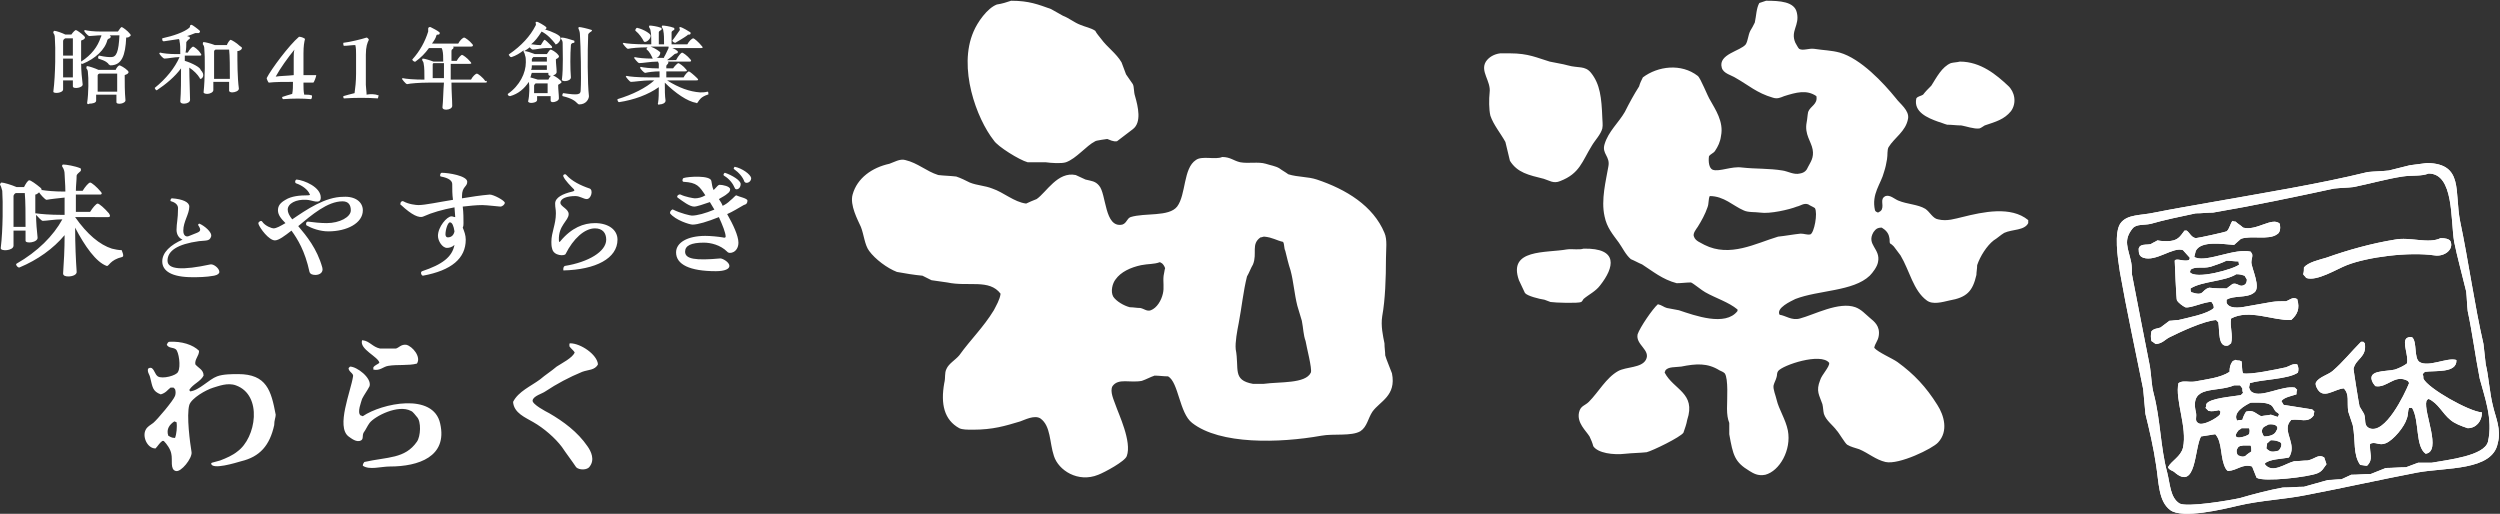
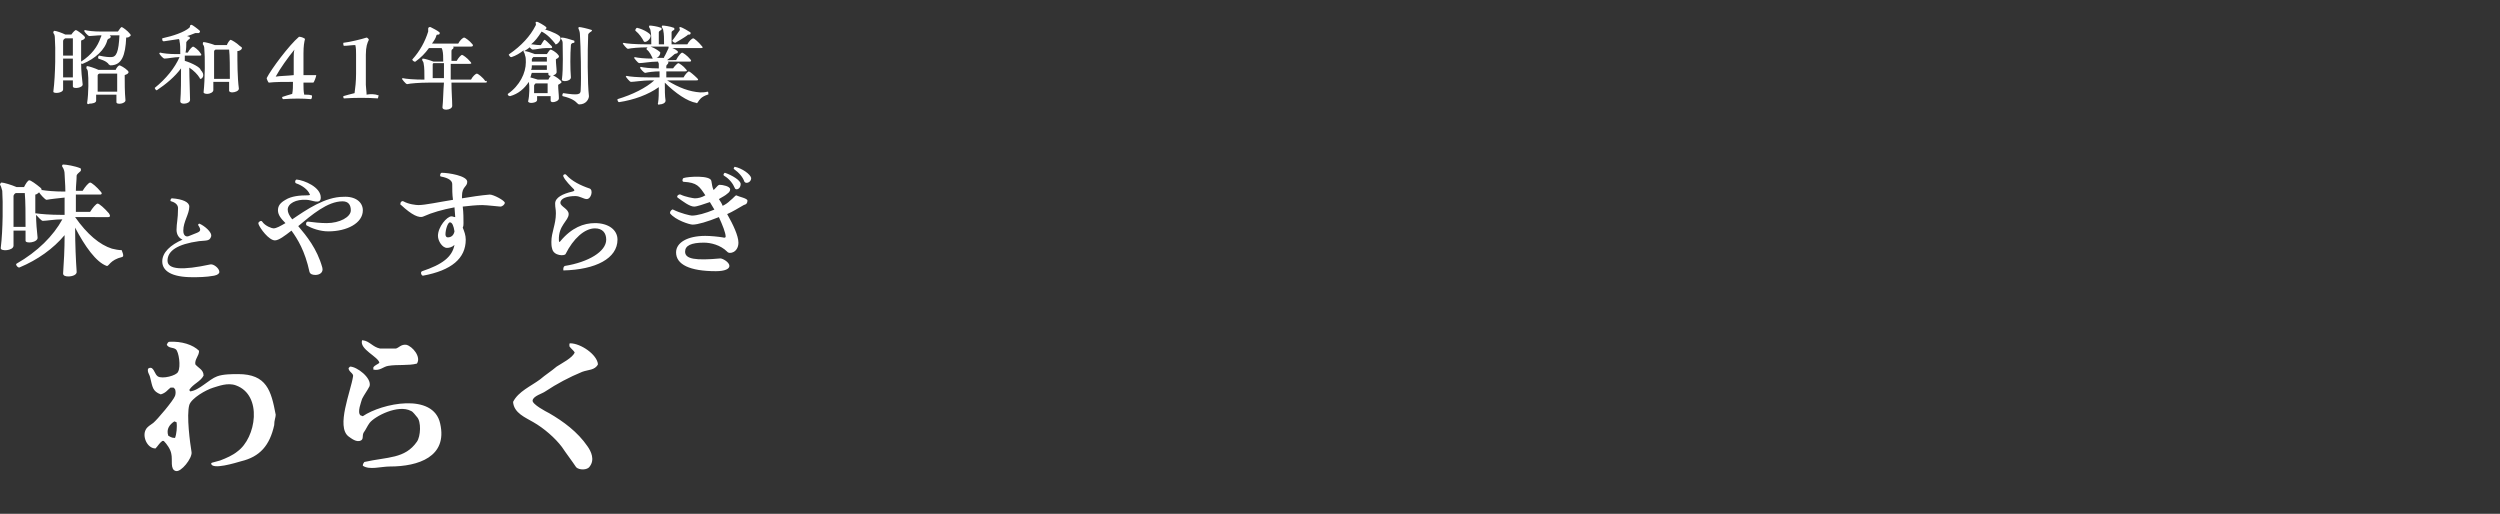
<svg xmlns="http://www.w3.org/2000/svg" version="1.1" id="レイヤー_2" x="0" y="0" viewBox="0 0 332.8 68.4" xml:space="preserve">
  <rect x="0" y="0" width="332.8" height="68.4" fill="#333333" stroke="none" />
  <style>.st0{fill-rule:evenodd;clip-rule:evenodd;fill:#fff}</style>
-   <path class="st0" d="M136.8 21.6h2.4c.7.1 2.1.2 2.7 0 1.4-.5 2.7-2.2 3.9-2.8.1-.1 1.6-.3 1.6-.3.3.1.8.4 1.3.3.7-.5 1.4-1.1 2.1-1.6 1.2-.9.7-3 .3-4.4-.2-.6-.1-1.2-.3-1.6-.3-.4-.6-.9-.9-1.3-.2-.5-.4-1.1-.6-1.6-.7-1.2-1.9-2-2.7-3.1-.3-.4-.6-.7-.8-1.1-.6-.4-1.3-.5-2-.8-.8-.3-1.5-.9-2.3-1.2-.5-.3-1.1-.6-1.6-.9-1.7-.6-2.9-1.1-5.3-1.1-.6.2-1.2.4-1.9.5-1.3.5-2.6 2.4-3.1 3.6-2.1 4.8.4 11.6 2.7 14.5.5.8 3.4 2.6 4.5 2.9zm47.6 25.7c0-.5-.1-1-.1-1.6-.2-1-.5-2.3-.3-3.6.4-2.2.5-5.1.5-7.7 0-1.2.2-2.5-.2-3.4-1.5-3.6-5.1-5.8-9-7.1-1.2-.4-2.5-.3-3.8-.7-.4-.3-.8-.5-1.2-.8-.5-.3-1.2-.4-1.8-.6-1-.3-2.3 0-3.4-.2-.9-.2-1.3-.7-2.4-.7-.9.4-2.7-.2-3.5.4-1.7 1.1-1.3 4.6-2.5 6.2-1.1 1.4-4.3.8-6.2 1.4-.5.2-.5.8-1.1 1-2.4.5-2.1-4.1-3.1-5.2-.5-.6-1-.6-1.8-.8-.4-.2-.9-.4-1.3-.6-2.4-.5-3.9 2.3-5.2 3.2-.5.2-1 .4-1.4.6-1.6-.2-3-1.5-4.5-2-1-.4-2-.4-3-.8-.6-.3-1.2-.6-1.8-.8-.8-.1-1.6-.1-2.4-.2-1.6-.5-2.7-1.6-4.4-2-.7-.2-1.5.3-2.1.5-2.3.5-4.3 1.9-4.9 4.1-.4 1.4.7 3.4 1.1 4.3.4 1 .5 2.4 1.1 3.2.8 1.1 2.4 2.3 3.7 2.8 1.1.2 2.3.4 3.4.5l1.2.6 2.1.3c2.8.6 5.6-.5 7.1 1.5-.1.8-.6 1.6-.9 2.2-1.4 2.3-3.1 3.9-4.6 6-.5.6-1.4 1.1-1.7 1.8-.3.6-.1 1.1-.3 1.9-.5 2.8 0 4.9 2 6 .4.2 1.1.2 1.8.2 2.7 0 4.3-.5 6.3-1.1.6-.2 1.9-.9 2.7-.4 1.4 1 1.2 3.2 1.8 5 .6 1.9 3.2 3.6 5.9 2.5.8-.3 3.6-1.8 3.8-2.5.7-1.9-1.1-5.6-1.5-6.8-.2-.6-.8-1.8-.4-2.5.8-1.1 2.3-.4 3.9-.7.6-.2 1.1-.5 1.7-.7.6 0 1.2.1 1.8.1 1.4.8 1.5 4.9 3.2 6.2 3.7 2.9 11.6 2.7 17.2 1.7 1.6-.3 4 .1 5.2-.6.9-.6 1-1.7 1.6-2.6 1-1.4 3.2-2.1 2.6-5.1-.4-1.1-.7-1.7-.9-2.4zm-29.5-10.6c-.1.8.1 1.6-.1 2.4-.2.9-.8 1.9-1.6 2.2-.5.2-.9-.2-1.4-.3-.5 0-.9-.1-1.4-.1-.8-.2-1.8-.8-2.2-1.4-.4-.7-.1-1.8.3-2.3.7-1 2-1.6 3.4-1.9 1-.2 1.7-.1 2.5-.4.1 0 .1.1.2.1.2.1.4.4.5.7-.1.3-.1.6-.2 1zm19.6 12.9c-.7 1.5-4.1 1.2-6.3 1.5h-1.4c-2.8-.5-1.8-2-2.3-4.6-.1-.9.2-2.5.4-3.5.4-2.1.6-4.2 1.1-6.2.3-.5.5-1.1.8-1.6.6-1.5-.3-2.7 1-3.6.2 0 .3-.1.5-.1 1.1.1 1.6.5 2.5.7.2.3.1.8.3 1.2.2.8.4 1.7.7 2.6.4 1.5.5 3.1.9 4.7.2.7.4 1.3.6 2 .2 1 .2 1.9.5 2.7.1.7.9 3.7.7 4.2zm86.7-20.7c-.9.2-2 .6-3.2.3-.7-.1-1.1-1-1.7-1.4-1-.6-2.4-.6-3.6-1.1-.5-.2-1.1-.8-1.7-.6-.8.4-.2 1.1-.5 1.8-.1.2-.3.3-.5.4-.2-.1-.3-.1-.4-.3-.5-2.2.8-3.5 1.2-5.1.2-.6.3-1.1.4-1.7.1-.6 0-1.2.2-1.6.8-1.3 2.3-2.1 2.6-3.8.2-1.1-1.1-2-1.6-2.7-1.7-2.1-4.7-5.3-7.5-6.1-1.1-.3-2.1-.3-3.4-.5-.7-.1-1.5.3-2 0-.2-.2-.3-.5-.5-.8-.7-1.6.6-2.3.2-4-.3-1.5-2.3-1.6-4.1-1.6l-.9.3c-.4.7-.4 1.7-.6 2.6-.2.4-.4.8-.6 1.1-.3.6-.3 1.3-.6 1.8-.7.9-3.7 1.3-3.2 3.1.2.8 1.3 1 1.9 1.4 1.6.9 2.8 2 4.9 2.6.6.2 1 0 1.5-.2 1.6-.5 3-.9 4.3 0 .2 1.1-.8 1.3-1.1 2.1-.1.5-.1.9-.2 1.4-.3 1.6.6 2.5.8 3.6.2 1.1-.3 1.7-.6 2.3-.2.5-.5.8-1.1.9-.8.2-1.6-.3-2.3-.4-1.8-.3-3.6-.2-5.4-.4-1.4-.2-3 .6-3.9.3-.5-.2-.6-1.1-.5-1.8.2-.3.6-.4.8-.7.4-.6.7-1.2.8-2 .4-1.9-.8-3.6-1.4-4.7-.4-.6-1.3-3-1.7-3.3-2.2-1.7-5.3-1.3-7.3.2-.2.4-.4.8-.5 1.2-.7 1.1-1.3 2.2-1.9 3.4-.8 1.4-2.2 2.6-2.7 4.3-.4 1.3.8 1.6.5 3-.3 1.8-1 4.4-.5 6.6.3 1.5 1.1 2.4 1.9 3.5.5.7.9 1.6 1.6 2.2.5.2 1 .5 1.5.7 1.4.9 2.7 2 4.6 2.5.6 0 1.3-.1 1.9-.1.3.1 1.5 1.1 1.9 1.3 1.4.8 3.1 1.3 4.3 2.3v.2c-1.6 2.1-5.7.6-7.8-.1-.5-.1-1.1-.2-1.6-.3-.4-.1-.7-.4-1.2-.5-.7.6-2.4 3.1-2.7 4-.3 1.4 1.8 2.1 1.1 3.4-.6 1.1-2.6.9-3.7 1.5-1.6.9-2.6 2.8-3.9 4.1-.5.5-1.1.5-1.3 1.4-.3 1.4.9 2.4 1.4 3.2.2.4.4.9.5 1.3.6.9 2.6 1.2 4.3 1 .9-.1 1.9-.1 2.8-.2.8-.2 4.5-2 4.9-2.6.2-.6.4-1.1.5-1.7 1.2-3.6-1.8-4-3-6.3 0-.1.1-.2.1-.3.4-.5 1.3-.4 2.1-.5 2-.4 3.5-.5 5.1.5.2.1.5.2.7.4.5.7.3 3.5.3 4.7 0 .8.1 1.4.3 1.9v1.5c.5 2.8.7 3.7 2.7 4.9.5.3 1.1.7 2.1.5 1.9-.5 3.5-3.3 3-5.9-.3-1.5-1.2-2.8-1.5-4.1-.1-.5-.5-1.4-.4-1.9.1-.4.3-.7.4-1.1.1-.3 0-.5.2-.8.6-.8 5.7-2.5 6.8-1.1.1.5-1 1.6-1.2 2.3-.6 1.5-.1 2 .3 3.2.1.4.1.9.2 1.3.3.9 1.2 1.5 1.7 2.2.3.3 1.1 1.7 1.4 1.9.5.3 1 .4 1.6.6 1.2.5 2.2 1.4 3.5 1.7 1.8.4 6.3-1.8 7-2.6 1.4-1.5.8-3.6-.1-5-1.5-2.4-3.1-4.1-5.3-5.7-.7-.5-2.6-1.3-3.1-1.9.1-.6.5-.9.6-1.6.2-1.3-.6-1.9-1.2-2.4s-1.1-1.1-1.9-1.4c-2.2-.8-5.5 1-7.4 1.5-1.1.3-1.9-.4-2.7-.5-.5-.9 1.5-1.8 2.1-2.1 3.1-1.2 7.7-1 9.9-3.1.4-.4 1-1.2 1.1-1.8.4-1.8-1.6-2.3-.6-4 .3-.4.5-.6 1.1-.6.5.3.9.7 1 1.3.1.3 0 .6.1.8.2.1.4.3.5.4l.9 1.2c1.2 2 1.7 4.7 3.5 6 .8.6 2.1.2 3 0 2.3-.4 3.1-1.2 3.6-3.4 0-.4.1-.8.1-1.3.4-1.2 1.3-2.6 2.2-3.3.5-.3.9-.7 1.4-1 1.1-.5 2.7-.3 3.2-1.3v-.4c-2.3-1.9-6-1.1-8.8-.4zM241 31.2c-.4.1-.8-.1-1.3-.1-1 .1-2 .3-3 .4-3 .9-6.4 2.8-9.8 1.1-.5-.3-1.2-.5-1.4-1.1-.2-.4.3-1 .5-1.3.5-.8 1-1.7 1.3-2.6.2-.5.1-1.1.3-1.5 1.9 0 3.1 1.3 4.5 1.9.6.3 1.5.2 2.2.3 1.3.2 3.9-.4 4.9-.8.5-.1.9-.5 1.5-.3.3.2.6.3.9.5.4.7-.1 3.3-.6 3.5zm-35.5-7.4c.7.2 1.3.7 2.2.3 2.6-1 2.9-2.6 4.2-4.7.4-.7 1.2-1.5 1.4-2.3.1-.5 0-1 0-1.4-.1-2.7-.3-4.5-1.5-6-.8-1-1.7-.6-3.1-1-.7-.2-1.5-.3-2.4-.5-1.7-.5-2.8-1.1-5.3-1.1h-1.3c-.8.1-1.5.5-1.9 1.1-.8 1.3.7 2.6.5 4.1-.1.9-.1 2.3.1 3.1.4 1.2 1.4 2.4 2 3.5.2.8.4 1.7.6 2.5 1 1.6 2.5 1.9 4.5 2.4zm52.5-7.6c.4.1.8.3 1.2.4.6 0 1.3.1 1.9.1.6.1 1.7.5 2.4.4.3-.1.5-.3.7-.4 1.5-.5 2.6-.8 3.5-1.9.8-1.1.5-2.6-.4-3.4-1.5-1.4-3.6-3.2-6.4-3.2-.4.1-.8.1-1.2.2-1.2.5-1.9 1.9-2.6 3-.4.4-.8.8-1.1 1.2-.3.2-.7.2-.9.5-.4 1.8 1.5 2.6 2.9 3.1zm-47.2 23.6c.7-.6 1.6-1 2.2-1.8 1.9-2.4 2.5-5-2.2-4.9-.6.2-1.5 0-2.2.1-2.8.5-7.9-.1-6.4 4.1.3.6.5 1.1.8 1.7.3.4 1.9.8 2.6.9.3.1.5.2.8.3.6.1 3.7.2 4.1 0 .1-.1.2-.2.3-.4zm121.1 14.4c-.5-1.9-.6-4.1-1-5.7l-.3-2.7c-1.2-5.2-2-11.1-3.1-16.3-.8-4 .5-7.7-4.4-7.8-.8.1-1.5.2-2.3.3-.9.2-1.9.5-2.8.7-.9.1-1.8.1-2.8.2-6.5 1.6-14 2.8-20.7 4-2.8.5-5.2.9-7.7 1.4-1.8.4-3.6.2-4.5 1.4-.9 1.2-.4 4.6-.1 6.5.9 5.1 2.1 10.6 3.1 15.6l.3 3.3c.5 2 1.1 4.6 1.4 6.7.4 2.4.3 4.9 1.9 6.1 1.6 1.2 7-.1 9.1-.6 3-.7 6-.8 9-1.4 4.7-.9 10.1-2.1 14.8-3 3.8-.7 10-.2 10.7-3.9.5-1.8-.3-3.5-.6-4.8zm-.7 4.6c-.5 1.9-5.3 2.4-7.5 2.8h-1.8c-.5.2-1.1.4-1.6.6-.9 0-1.8.1-2.7.1-.7.3-1.3.5-2 .8-.9 0-1.7.1-2.6.1-.4.2-.9.4-1.3.6-.6 0-1.2.1-1.8.1-1.1.3-2.1.6-3.2.9-.9 0-1.8.1-2.8.1-1.7.3-4 .9-5.7 1.4-1.3.3-7.2 1.3-8.1.7-1.2-.8-1.2-2.5-1.6-4.1-.9-3.3-.9-7.1-1.8-10.5-.3-1.1-.3-2.3-.5-3.6-.8-4-1.6-8.2-2.4-12.3 0-.5 0-1.1-.1-1.6-.4-1.9-1.1-2.9.2-4.5.5-.6 1.5-.4 2.4-.6 1.7-.5 4.1-1 6-1.4.8 0 1.5-.1 2.3-.1 5.3-.9 11-2.1 16.1-3.2.9-.1 1.8-.1 2.6-.2 2-.4 4.5-1.1 6.5-1.4 1.3-.2 2.5 0 3.5-.4 3.4 0 2.9 6.2 3.4 9.1.4 2 1.1 4.5 1.6 6.6.1.9.1 1.7.2 2.6.6 2.8 1 5.9 1.6 9 .6 2.3 1.8 5.4 1.1 8.4zM295 42.6l.3.3c.2 1.1-.1 3.4 1.3 3.1.1-.1.3-.2.4-.3.3-1.1-.2-2.2 0-3.3 2.4-1.3 5.6.3 8 .2.8-.7 1.2-1.5.8-2.8-.1 0-.2-.1-.3-.1-.4-.1-.8.3-1.2.4-.6 0-1.3 0-1.9.1-1.1.2-2.3.4-3.4.6-1 .2-2.3.3-2.6-.5v-.4c.9-.6 2.7-.2 3.6-.9 1.1-.6-.3-3.3-.3-4.1 0-.4.2-.7.1-1.1-.1-.1-.1-.2-.2-.3-2.1-.5-5.7 1.4-7.3.8-.1 0-.1-.1-.2-.1.1-.3.1-.5.2-.8.7-1.4 3.6-.9 5.1-.8.3-.3.6-.5.9-.8 1.3-.5 3.7.2 4.8-.6.4-.2.5-.7.4-1.4-1-1-3.1 1-4.9.5-.3-.3-.7-.5-1-.8-.1 0-.3 0-.4-.1-.3.3-.4 1.1-.8 1.4-.2.1-3.8.9-4.1.9-.6-.1-.8-.7-1.2-1h-.3c-.6.8-.9 1.4-2.3 1.4-.4 0-.8 0-1.3-.1-.3.2-.6.3-.9.5-.5.1-.9 0-1.3.2-.2.1-.2.2-.3.4 0 .7.1 1 .6 1.2 1.7.6 4-1.5 5.3-1 .3.3.6.7.9 1 0 .1 0 .2-.1.3-.6.3-1.7-.3-1.9.1 0 0 .2 5.3.3 5.3.2.3.7.7 1.1.9.6.2 2.7-.8 3.5-.7.2.3.3.4.3.8-.8.8-3.5 1.3-4.7 1.6-.4 0-.8.1-1.2.1l-1.2.9c-.6.2-.8.1-1.2.5-.1.4-.1.9 0 1.3.2.1.4.3.6.4.9-.1 1.2-.6 1.8-.9 1.4-.7 4.6-2.2 6.2-2.3zm-3.4-6.7c.7-.5 1.6-.1 2.7-.4.6-.2 1.5-.5 2.1-.8.5 0 1 .1 1.6.1 0 .1 0 .3.1.4-.6.6-5.9 2.1-6.6 1 0 0 .1-.1.1-.3zm2.5 2.4c-1.1.3-.6 1.2-2.4.6-.1-.2-.1-.2-.1-.5 1.6-1 4.5-.9 6.1-1.9.5 0 .8.1 1.1.2.1.2.2.3.3.5 0 .5-.2.7-.5.8-.5.2-.8-.4-1.4-.2-.3.2-.5.4-.8.6-.7 0-1.5 0-2.3-.1zm18.3-3c2.8-1.1 8.3-1.8 11.7-1.3 1.3.2 2.6-.8 2.1-1.9-.2-.3-.7-.4-1.3-.4-1.6.8-4.1-.2-6.1.2-3.1.5-6.3 1.4-9.1 2.4-1 .3-2.4.6-3 1.3 0 .3 0 .6-.1.9.1.2.3.3.4.5 1.4.5 4.1-1.2 5.4-1.7zm10.2 15.1c0-.2 0-.4-.1-.6l.3-.3c1.4-.2 4.2.2 4.2-1.5 0 0 0-.1-.1-.1-1.2-.3-3.6 1-4.8.3-.8-.5-.3-2.7-1-3.3-.3-.1-.5 0-.7.1-.7.5.3 2.4 0 3.4-.4.3-1 .6-1.6.8-1.2.3-3.9 0-2.9 1.8.1.1.2.3.3.4 1.5.3 2.5-1.5 4.1-.8.3.1.3.2.4.4-.6 1.5-3.2 6.9-5.3 6-.8-.4-.4-1.1-.7-1.9-.2-.3-.4-.7-.6-1-.1-.4-.8-4.8-.8-5 .3-1.4 1.8-1.5 1.5-3.4l-.2-.2h-.3c-1.3 1.3-2.4 2.7-3.8 3.9-.6.5-1.8.8-2.2 1.5-.1.2 0 .5.1.7.8 1.7 2.3.2 3.6.1.8.8.4 1.8.6 3.1l.6 1.8c.4 2.1 0 3.9 1 5.3.3 0 .6.1.9.1.9-.9.3-1.6.4-2.9.7-.4 1.2.3 2.1-.1 1-.4 2.5-2.2 2.8-3.3.2-.5.1-1 .3-1.4h.4c1 1.7.4 5.1 1.8 6.1 2.2-.3-.3-5.5.1-7 .1-.2.1-.2.3-.3 1.3.6 1.8 1.9 2.9 2.8.6.5 1.4.8 2.3 1.1 1.1 0 1.9-.9 1.9-2.1-1.7-.1-7.2-3.2-7.8-4.5zm-15.4 10.9c-.6 0-1.2.1-1.8.1-1.2.3-2.9 1.7-3.9.4v-.1c.6-.6 2.3-.6 3.2-.8 1.1-1.7-.7-3.2 0-4.6.1-.1.2-.3.3-.4 1.2-.2 2.2.5 3-.6 0-.2 0-.3.1-.5l-.3-.3c-1.3-.2-2.5-.4-3.8-.6-.1-.2-.2-.3-.3-.5.3-.5 1.4-.7 2-.9 0-.2 0-.4.1-.6l-.3-.3c-1.7-.3-4.5 1.4-5.7.6-.2-.1-.3-.3-.4-.6 0-.2.1-.4.1-.6 1.6-.5 5.1-.5 6.4-1.4.1-.4.1-.7-.1-1.1-.7-.1-.9.2-1.5.4-1.4.3-4.7 1-5.7.8-.2-.4-.1-1.1-.2-1.6-.1 0-.2-.1-.3-.1-.2 0-.3 0-.5-.1-.1.1-.3.1-.4.2-.3.4-.4.8-.4 1.4-1.2.8-3.1 1-4.7 1.3-.8.1-1.5-.2-2.1.2-.5 2.2 1.2 5.9.6 8.6-.3 1.2-1.5 1.7-2 2.6.2.4.5.4.8.6 3 2.7 2.7-3.1 3.6-4.7.6-.1 1.3-.2 1.9-.3 1 1.1.6 3.2 1.4 4.6.1.1.1.2.3.3 1.3-.1 1.9-1 3.2-.6l.6 1.5c1 .6 6.9-.1 8.1-.6.7-.3.8-.7 1.2-1.2l-.3-.9c-.8-.5-1.2.2-2.2.4zm-3.5-2.2c0 .5-.2.7-.4.9-.8.2-1.1.2-1.6-.3 0-.2.1-.5.1-.7.2-.1.3-.3.5-.4.6 0 .9.1 1.3.3 0 .1.1.1.1.2zm-10-5.3c0 .2 0 .3-.1.5l.4.4c.5.1.9 0 1.4-.1l.2.2c0 .1-.1.3-.1.4-.3.4-2.3 1.6-2.9 1.1-.5-.3-.1-.8-.3-1.5-.8-3.6 2.7-2.5 5.1-3.5h.8c.1.1.2.3.3.4 0 .2 0 .4.1.6l-.3.3c-1.1.2-4.2.4-4.6 1.2zm4.2 3.6c.1-.2.3-.2.5-.4h1c.1.3.1.4 0 .8-.5.4-2.5.9-1.5-.4zm1 3.3c-.4.2-.7 0-1-.1 0-.1-.1-.1-.1-.2-.1-.3-.1-.5.1-.8.2-.3.4-.2.7-.3h1c.1.2.1.5.1.8-.3.2-.6.4-.8.6zm.1-5.9c-.2.3-.4.7-.5 1.1-.2 0-.5 0-.7.1-.6-1.1 1-2 1.8-2.4 1.1 0 2.4-.1 2.9.5.3.4.3.7.8.9 0 .1 0 .1.1.2-.1.1-.1.2-.2.3l-.9-.3c-.4.1-.8.1-1.3.2-.7-.3-1-.9-2-.6zm2.1 2.7c0-.7.4-.7.9-1 .8-.1 1.5.2 1 .9-.2.5-.9.7-1.6.7-.2-.2-.2-.4-.3-.6z" />
-   <path class="st0" d="M331.9 54.2c-.5-1.9-.6-4.1-1-5.7l-.3-2.7c-1.2-5.2-2-11.1-3.1-16.3-.8-4 .5-7.7-4.4-7.8-.8.1-1.5.2-2.3.3-.9.2-1.9.5-2.8.7-.9.1-1.8.1-2.8.2-6.5 1.6-14 2.8-20.7 4-2.8.5-5.2.9-7.7 1.4-1.8.4-3.6.2-4.5 1.4-.9 1.2-.4 4.6-.1 6.5.9 5.1 2.1 10.6 3.1 15.6l.3 3.3c.5 2 1.1 4.6 1.4 6.7.4 2.4.3 4.9 1.9 6.1 1.6 1.2 7-.1 9.1-.6 3-.7 6-.8 9-1.4 4.7-.9 10.1-2.1 14.8-3 3.8-.7 10-.2 10.7-3.9.5-1.8-.3-3.5-.6-4.8zm-.7 4.6c-.5 1.9-5.3 2.4-7.5 2.8h-1.8c-.5.2-1.1.4-1.6.6-.9 0-1.8.1-2.7.1-.7.3-1.3.5-2 .8-.9 0-1.7.1-2.6.1-.4.2-.9.4-1.3.6-.6 0-1.2.1-1.8.1-1.1.3-2.1.6-3.2.9-.9 0-1.8.1-2.8.1-1.7.3-4 .9-5.7 1.4-1.3.3-7.2 1.3-8.1.7-1.2-.8-1.2-2.5-1.6-4.1-.9-3.3-.9-7.1-1.8-10.5-.3-1.1-.3-2.3-.5-3.6-.8-4-1.6-8.2-2.4-12.3 0-.5 0-1.1-.1-1.6-.4-1.9-1.1-2.9.2-4.5.5-.6 1.5-.4 2.4-.6 1.7-.5 4.1-1 6-1.4.8 0 1.5-.1 2.3-.1 5.3-.9 11-2.1 16.1-3.2.9-.1 1.8-.1 2.6-.2 2-.4 4.5-1.1 6.5-1.4 1.3-.2 2.5 0 3.5-.4 3.4 0 2.9 6.2 3.4 9.1.4 2 1.1 4.5 1.6 6.6.1.9.1 1.7.2 2.6.6 2.8 1 5.9 1.6 9 .6 2.3 1.8 5.4 1.1 8.4zM295 42.6l.3.3c.2 1.1-.1 3.4 1.3 3.1.1-.1.3-.2.4-.3.3-1.1-.2-2.2 0-3.3 2.4-1.3 5.6.3 8 .2.8-.7 1.2-1.5.8-2.8-.1 0-.2-.1-.3-.1-.4-.1-.8.3-1.2.4-.6 0-1.3 0-1.9.1-1.1.2-2.3.4-3.4.6-1 .2-2.3.3-2.6-.5v-.4c.9-.6 2.7-.2 3.6-.9 1.1-.6-.3-3.3-.3-4.1 0-.4.2-.7.1-1.1-.1-.1-.1-.2-.2-.3-2.1-.5-5.7 1.4-7.3.8-.1 0-.1-.1-.2-.1.1-.3.1-.5.2-.8.7-1.4 3.6-.9 5.1-.8.3-.3.6-.5.9-.8 1.3-.5 3.7.2 4.8-.6.4-.2.5-.7.4-1.4-1-1-3.1 1-4.9.5-.3-.3-.7-.5-1-.8-.1 0-.3 0-.4-.1-.3.3-.4 1.1-.8 1.4-.2.1-3.8.9-4.1.9-.6-.1-.8-.7-1.2-1h-.3c-.6.8-.9 1.4-2.3 1.4-.4 0-.8 0-1.3-.1-.3.2-.6.3-.9.5-.5.1-.9 0-1.3.2-.2.1-.2.2-.3.4 0 .7.1 1 .6 1.2 1.7.6 4-1.5 5.3-1 .3.3.6.7.9 1 0 .1 0 .2-.1.3-.6.3-1.7-.3-1.9.1 0 0 .2 5.3.3 5.3.2.3.7.7 1.1.9.6.2 2.7-.8 3.5-.7.2.3.3.4.3.8-.8.8-3.5 1.3-4.7 1.6-.4 0-.8.1-1.2.1l-1.2.9c-.6.2-.8.1-1.2.5-.1.4-.1.9 0 1.3.2.1.4.3.6.4.9-.1 1.2-.6 1.8-.9 1.4-.7 4.6-2.2 6.2-2.3zm-3.4-6.7c.7-.5 1.6-.1 2.7-.4.6-.2 1.5-.5 2.1-.8.5 0 1 .1 1.6.1 0 .1 0 .3.1.4-.6.6-5.9 2.1-6.6 1 0 0 .1-.1.1-.3zm2.5 2.4c-1.1.3-.6 1.2-2.4.6-.1-.2-.1-.2-.1-.5 1.6-1 4.5-.9 6.1-1.9.5 0 .8.1 1.1.2.1.2.2.3.3.5 0 .5-.2.7-.5.8-.5.2-.8-.4-1.4-.2-.3.2-.5.4-.8.6-.7 0-1.5 0-2.3-.1zm18.3-3c2.8-1.1 8.3-1.8 11.7-1.3 1.3.2 2.6-.8 2.1-1.9-.2-.3-.7-.4-1.3-.4-1.6.8-4.1-.2-6.1.2-3.1.5-6.3 1.4-9.1 2.4-1 .3-2.4.6-3 1.3 0 .3 0 .6-.1.9.1.2.3.3.4.5 1.4.5 4.1-1.2 5.4-1.7zm10.2 15.1c0-.2 0-.4-.1-.6l.3-.3c1.4-.2 4.2.2 4.2-1.5 0 0 0-.1-.1-.1-1.2-.3-3.6 1-4.8.3-.8-.5-.3-2.7-1-3.3-.3-.1-.5 0-.7.1-.7.5.3 2.4 0 3.4-.4.3-1 .6-1.6.8-1.2.3-3.9 0-2.9 1.8.1.1.2.3.3.4 1.5.3 2.5-1.5 4.1-.8.3.1.3.2.4.4-.6 1.5-3.2 6.9-5.3 6-.8-.4-.4-1.1-.7-1.9-.2-.3-.4-.7-.6-1-.1-.4-.8-4.8-.8-5 .3-1.4 1.8-1.5 1.5-3.4l-.2-.2h-.3c-1.3 1.3-2.4 2.7-3.8 3.9-.6.5-1.8.8-2.2 1.5-.1.2 0 .5.1.7.8 1.7 2.3.2 3.6.1.8.8.4 1.8.6 3.1l.6 1.8c.4 2.1 0 3.9 1 5.3.3 0 .6.1.9.1.9-.9.3-1.6.4-2.9.7-.4 1.2.3 2.1-.1 1-.4 2.5-2.2 2.8-3.3.2-.5.1-1 .3-1.4h.4c1 1.7.4 5.1 1.8 6.1 2.2-.3-.3-5.5.1-7 .1-.2.1-.2.3-.3 1.3.6 1.8 1.9 2.9 2.8.6.5 1.4.8 2.3 1.1 1.1 0 1.9-.9 1.9-2.1-1.7-.1-7.2-3.2-7.8-4.5zm-15.4 10.9c-.6 0-1.2.1-1.8.1-1.2.3-2.9 1.7-3.9.4v-.1c.6-.6 2.3-.6 3.2-.8 1.1-1.7-.7-3.2 0-4.6.1-.1.2-.3.3-.4 1.2-.2 2.2.5 3-.6 0-.2 0-.3.1-.5l-.3-.3c-1.3-.2-2.5-.4-3.8-.6-.1-.2-.2-.3-.3-.5.3-.5 1.4-.7 2-.9 0-.2 0-.4.1-.6l-.3-.3c-1.7-.3-4.5 1.4-5.7.6-.2-.1-.3-.3-.4-.6 0-.2.1-.4.1-.6 1.6-.5 5.1-.5 6.4-1.4.1-.4.1-.7-.1-1.1-.7-.1-.9.2-1.5.4-1.4.3-4.7 1-5.7.8-.2-.4-.1-1.1-.2-1.6-.1 0-.2-.1-.3-.1-.2 0-.3 0-.5-.1-.1.1-.3.1-.4.2-.3.4-.4.8-.4 1.4-1.2.8-3.1 1-4.7 1.3-.8.1-1.5-.2-2.1.2-.5 2.2 1.2 5.9.6 8.6-.3 1.2-1.5 1.7-2 2.6.2.4.5.4.8.6 3 2.7 2.7-3.1 3.6-4.7.6-.1 1.3-.2 1.9-.3 1 1.1.6 3.2 1.4 4.6.1.1.1.2.3.3 1.3-.1 1.9-1 3.2-.6l.6 1.5c1 .6 6.9-.1 8.1-.6.7-.3.8-.7 1.2-1.2l-.3-.9c-.8-.5-1.2.2-2.2.4zm-3.5-2.2c0 .5-.2.7-.4.9-.8.2-1.1.2-1.6-.3 0-.2.1-.5.1-.7.2-.1.3-.3.5-.4.6 0 .9.1 1.3.3 0 .1.1.1.1.2zm-10-5.3c0 .2 0 .3-.1.5l.4.4c.5.1.9 0 1.4-.1l.2.2c0 .1-.1.3-.1.4-.3.4-2.3 1.6-2.9 1.1-.5-.3-.1-.8-.3-1.5-.8-3.6 2.7-2.5 5.1-3.5h.8c.1.1.2.3.3.4 0 .2 0 .4.1.6l-.3.3c-1.1.2-4.2.4-4.6 1.2zm4.2 3.6c.1-.2.3-.2.5-.4h1c.1.3.1.4 0 .8-.5.4-2.5.9-1.5-.4zm1 3.3c-.4.2-.7 0-1-.1 0-.1-.1-.1-.1-.2-.1-.3-.1-.5.1-.8.2-.3.4-.2.7-.3h1c.1.2.1.5.1.8-.3.2-.6.4-.8.6zm.1-5.9c-.2.3-.4.7-.5 1.1-.2 0-.5 0-.7.1-.6-1.1 1-2 1.8-2.4 1.1 0 2.4-.1 2.9.5.3.4.3.7.8.9 0 .1 0 .1.1.2-.1.1-.1.2-.2.3l-.9-.3c-.4.1-.8.1-1.3.2-.7-.3-1-.9-2-.6zm2.1 2.7c0-.7.4-.7.9-1 .8-.1 1.5.2 1 .9-.2.5-.9.7-1.6.7-.2-.2-.2-.4-.3-.6z" />
  <path d="M7.3 5c0-.3-.1-.5-.2-.6v-.1c0-.1.1-.2.1-.2.3 0 1.1.3 1.5.5h.8c.2-.3.5-.6.6-.6.1 0 .7.4 1.1.8.2.2.1.3 0 .4-.1.1-.2.1-.4.2v2.8c1.4-.9 2.2-2 2.6-3.2.1-.2.1-.2.1-.3-.6 0-1.3.1-1.6.1-.2 0-.7-.6-.7-.7l.1-.1c.4.1 1.1.2 2.2.2h2.2c.2-.3.4-.6.5-.6.1 0 .8.5 1.1.9.1.1.1.2.1.2 0 .1-.1.1-.2.2s-.3.1-.4.1c-.1 2.4-.6 3.7-2.1 3.7-.1 0-.1-.1-.2-.1-.1-.2-.4-.5-1.4-.8-.1-.1 0-.4.1-.4.9.2 1.3.2 1.6.2.7 0 1-.7 1.1-2.9h-1.3l.1.1c.1 0 0 .3-.1.3s-.2.1-.3.2C14 6.6 12.7 7.8 11 8.5c-.1 0-.2 0-.2-.1 0 1 .1 2 .2 2.8.1.5-1.3.7-1.3.3v-.8H8.4v1.2c0 .5-1.3.6-1.3.3.3-2.3.3-5.9.2-7.2zm2.4 2.3V5.1h-1c-.2.1-.3.2-.3.4v1.9h1.3zm0 3V7.8H8.4v2.5h1.3zm1.9 3.4c.2-1.3.2-3.3.1-4.1 0-.2-.1-.4-.2-.5 0-.1 0-.3.1-.3.2 0 1.1.3 1.5.5h2.3c.1-.3.4-.6.5-.6.1 0 .7.3 1.1.7.2.2.1.3 0 .4-.1.1-.2.1-.4.2 0 1 0 2.3.1 3.3.1.5-1.2.7-1.2.3v-1h-2.7v.8c0 .3-.5.4-.9.4-.1.1-.3.1-.3-.1zm4-1.5V9.8h-2.4c-.2.1-.2.2-.2.3v2.1h2.6zm11.1-1.7c-.1 0-.1 0-.1-.1-.3-.5-.8-1-1.4-1.4 0 1.6.1 3.3.1 4.3 0 .3-.4.5-.8.5-.3 0-.5-.1-.5-.3.1-1.2.1-2.9.1-4.4-.8 1.1-2 2.1-3.2 2.9-.1.1-.3-.2-.3-.3 1.5-1.2 2.7-2.7 3.3-4.1-.7 0-1.6.2-2 .2-.2 0-.7-.6-.7-.7l.1-.1c.4.1 1.2.2 2.1.2h.6c0-.7 0-1.3-.1-1.7 0-.1 0-.2-.1-.3-.6.1-1.3.2-2 .3-.1 0-.2-.1-.2-.2v-.2c1.4-.3 2.9-.8 3.6-1.4.1-.1.1-.2.1-.3 0 0 .1-.1.2-.1s.9.6 1.1.8c.1.1-.1.3-.1.3H26c-.3.1-.7.3-1.1.4l.3.1c.1 0 .1.3 0 .3-.2.1-.3.3-.4.4 0 .4 0 .9-.1 1.4h.3c.2-.4.6-.8.7-.8.1 0 .7.4 1 .9.1.1.1.2.1.2 0 .1-.1.1-.2.1h-2v.7c1 .3 2.1.9 2.1 1.2.7.7.2 1.2 0 1.2zm5.5-4.1c0 .1 0 .1-.1.2s-.3.2-.5.2c0 1.5 0 3.5.2 5 0 .3-.5.5-.9.5-.2 0-.4-.1-.4-.2v-1.2h-2.1V12c0 .3-.5.5-.8.5-.3 0-.5-.1-.5-.2.2-1.8.2-4.8.1-5.8 0-.3-.1-.5-.2-.6 0-.1 0-.3.1-.3.2 0 1 .2 1.5.4h1.6c.1-.3.4-.7.5-.7.1 0 .8.4 1.2.8.3.2.3.2.3.3zm-1.6 4.1c0-1.4 0-3.1-.1-3.9h-1.8c-.2.1-.2.2-.2.3v3.6h2.1zm11.5-.5c0 .2-.3 1-.4 1h-1.3v.3c0 .3 0 .9.1 1.3.4 0 .7 0 1 .1.1 0 0 .5-.1.5-1.1-.1-2.4-.1-3.7 0-.1 0-.2-.3-.1-.3.3-.1.9-.3 1.3-.4.1-.5.1-1 .1-1.6-1.2 0-2.4 0-3.2.1-.1 0-.3-.5-.3-.6.6-1.2 3-4.4 4.3-5.5h.1c.2 0 .7.2.7.3-.1.4-.2.9-.2 1.9V10h1.7zm-3 0V7.7c0-.4 0-.8.1-1.1-.9 1.1-1.9 2.5-2.5 3.6.6-.1 1.5-.1 2.4-.2zm11.3 2.7c0 .1-.1.4-.1.4-1.4-.1-3-.1-4.5 0-.1 0-.1-.2-.1-.3.4-.1 1-.3 1.5-.4.1-.7.2-1.6.2-2.6V7.3c0-.5 0-.9-.1-1.3-.5 0-1 .1-1.5.1-.1 0-.1-.2-.1-.3v-.1c.9-.1 2.5-.5 3.1-.7.1 0 .3.2.3.3-.2.4-.4.9-.4 2v4c0 .3.1.9.1 1.3.5-.1 1.1-.1 1.6.1-.1-.1 0-.1 0 0zm14.4-1.8c0 .1-.1.1-.2.1h-4.5c0 1.2.1 2.3.1 3.1 0 .3-.4.5-.8.5-.3 0-.5-.1-.5-.3.1-.9.1-2.1.2-3.3H57c-1.1 0-2.4.1-2.8.2-.2 0-.7-.7-.7-.7l.1-.1c.4.1 1.5.2 2.9.2 0-.8 0-1.7-.1-2.1 0-.2-.1-.3-.2-.5 0-.1 0-.2.1-.2.2 0 .9.2 1.4.4H59c0-.6 0-1.1-.1-1.5 0-.1-.1-.2-.1-.3h-1.7c-.5.7-1.1 1.3-1.8 1.8-.1.1-.5-.2-.4-.3 1-1.1 1.7-2.4 2.1-3.7v-.4c0-.1.1-.2.2-.2h.1c.2.1 1 .5 1.2.7.1.1 0 .3-.1.3s-.3 0-.3.1c-.1.4-.3.7-.6 1.1H61c.2-.4.6-.8.8-.8.1 0 .7.4 1.1.9.1.1.1.3-.2.3h-2.4c.1 0 .1.2 0 .3-.2.1-.2.2-.2.4v1.2h.7c.2-.4.6-.8.7-.8.1 0 .7.4 1.1.9.2.2.2.3-.1.3H60v2.1h2.7c.2-.4.6-.8.8-.8.1 0 .8.5 1.1 1 .2-.1.2 0 .2.1zm-5.7-.4V8.4h-1.4c-.1.1-.1.1-.1.2v1.8h1.5zm11.6-4.6c.3 0 .7.1 1.1.1h.2c.2-.3.4-.7.5-.7.1 0 .5.4.9.8.1.1.1.2.1.2 0 .1-.1.1-.2.1h-.6c-.6 0-1.4.2-1.8.2-.1 0-.3-.2-.4-.3-.2.2-.4.3-.7.5.3 0 .9.2 1.4.4h1.6c.2-.3.4-.6.5-.6.1 0 .7.3 1 .7.2.2.1.3 0 .4-.1.1-.2.1-.3.2 0 .6.1 1.2.1 1.7 0 .3-.5.5-.8.5-.2 0-.3-.1-.3-.2v-.2h-2.2c-.1.2-.1.4-.2.6.3.1.7.2 1 .3H73c.1-.3.4-.6.5-.6.1 0 .7.3 1.1.7.2.2.2.3 0 .4-.1.1-.2.1-.3.2 0 .6.1 1.3.1 1.8 0 .3-.5.5-.8.5-.2 0-.3-.1-.3-.2v-.6h-1.8v.5c0 .3-.5.4-.8.4-.2 0-.4-.1-.4-.2.2-.8.2-2.1.1-2.6-.6.9-1.4 1.6-2.5 1.9-.1 0-.3-.1-.3-.2v-.1c1.6-1.1 2.4-2.8 2.4-4.2 0-.3 0-.7-.1-.9 0-.1-.1-.4-.2-.5v-.2c-.5.4-1 .7-1.6.9-.1 0-.2 0-.3-.2-.1-.1-.1-.1 0-.2 1.6-1.1 2.8-2.4 3.5-3.8.1-.1 0-.3 0-.4 0-.1.1-.1.2-.1s1 .5 1.2.7c.1.1 0 .3-.1.3h-.1c1 .3 2.1.8 2.1 1.1.1.4-.4.9-.6.9-.1 0-.1 0-.1-.1-.4-.5-1-1.2-1.8-1.6-.5.8-.9 1.3-1.4 1.7zm2.1 3.4v-.6h-2c0 .2 0 .4-.1.6h2.1zM71 7.6c-.1.1-.2.2-.2.3v.3h2v-.6H71zm.3 3.5c-.1.1-.2.2-.2.3v1h1.8v-1.3h-1.6zm3.6-5.4c0-.2-.1-.4-.2-.5-.1-.1 0-.2.1-.2.3 0 1 .2 1.6.4.1 0 .1.3 0 .3-.3 0-.4.2-.4.3-.1 1.2-.1 3.2 0 4.3 0 .3-.4.5-.8.5-.2 0-.5-.1-.4-.2.2-1.5.1-4.1.1-4.9zM78.8 4c0 .1 0 .1-.1.2-.2.1-.4.3-.4.4-.1 2.3-.1 6.5.1 8.2 0 .3-.3 1.1-1.3 1.1-.1 0-.2-.1-.3-.2-.2-.2-.6-.6-1.9-.9-.1-.1 0-.4.1-.4 2 .3 2.3.2 2.3-.4.1-1.6 0-5.9-.1-7.4 0-.3-.1-.6-.2-.8 0-.1 0-.2.1-.2.2 0 1.1.2 1.7.4 0-.2 0-.1 0 0zm8.8 9.7c.1-.6.1-1.3.1-2.1-1.4 1-3.3 1.7-5.3 2-.1 0-.2-.2-.2-.3v-.1c2-.6 3.8-1.5 4.9-2.5h-.5c-1 0-2.2.2-2.6.2-.2 0-.7-.7-.7-.7l.1-.1c.4.1 1.5.2 2.9.2h1.5v-.8c-.7 0-1.5.1-1.9.2-.2 0-.7-.6-.7-.7l.1-.1c.4.1 1.3.2 2.2.2h.2v-.6c0-.1-.1-.2-.1-.3h-.1c-.9 0-1.9.2-2.4.2-.2 0-.7-.7-.7-.7l.1-.1c.4.1 1.3.2 2.4.2-.2-.4-.4-.9-.8-1.2-.1-.1 0-.2.1-.3-1.1 0-2.2.1-2.6.2-.2 0-.7-.7-.7-.7l.1-.1c.4.1 1.5.2 3.1.2h.6c0-.7 0-1.4-.1-1.8 0-.2-.1-.3-.2-.5 0-.1 0-.2.1-.2.2 0 1 .1 1.5.3.1 0 .1.3 0 .3-.2.1-.3.2-.3.3v1.6h.7c0-.7 0-1.4-.1-1.8 0-.2-.1-.3-.2-.5 0-.1 0-.2.1-.2.2 0 1 .1 1.5.3.1 0 .1.3 0 .3-.2.1-.3.2-.3.3v1.6h2.1c.2-.4.6-.8.8-.8.1 0 .7.5 1.1 1 .2.2.2.3-.1.3h-3.8c.3.1.6.3.7.4.1.1 0 .3-.1.3s-.3.1-.3.1c-.2.2-.6.5-1 .8H90c.3-.6.7-1 .8-1 .1 0 .7.4 1.1.9.1.1.2.3-.1.3h-2.9c.1 0 .1.2 0 .3-.1.1-.2.2-.2.3v.3h.9c.2-.3.6-.7.7-.7.1 0 .7.4 1 .8.2.2.2.3-.1.3h-2.5v.8H91c.2-.4.6-.8.7-.8.1 0 .7.5 1.1.9.2.2.2.3-.1.3h-3.9c1.6 1 3 1.5 4.4 1.6.3 0 .6 0 1-.1.1 0 .1.2.1.3 0 .1 0 .1-.1.1-.9.3-1.1.7-1.3 1-.1.1-.1.2-.2.1-1.2-.2-2.8-1.3-4.2-2.7 0 .9 0 1.8.1 2.4 0 .3-.4.5-.8.5-.1.1-.3 0-.2-.2zm-3-9.6c-.1-.1.1-.4.2-.4.9.2 1.8.8 1.8 1 .1.5-.7 1.1-.9.8-.2-.4-.6-1-1.1-1.4zm3.8 3.6v-.1c.2-.3.4-.8.6-1.2v-.2h-2.4c.6.2 1.3.7 1.3.8 0 .3-.2.6-.5.7h1zm1.1-2.3c.4-.5.7-1 1-1.4 0-.1 0-.2-.1-.3 0 0 .1-.1.2-.1.3.1 1 .5 1.3.7.1.1 0 .3-.1.3s-.3 0-.3.1c-.4.3-1.1.7-1.6 1-.2 0-.4-.2-.4-.3zM16.4 34c0 .1 0 .1-.1.2-1.7.4-1.8 1.3-2.1 1.2-1.4-.5-2.9-2.6-4.2-5.1 0 2.2.1 4.4.2 5.8.1.5-.6.7-1.1.7-.4 0-.7-.1-.7-.4.1-1.4.2-3.2.2-5.1-1.5 1.8-3.6 3.3-6 4.3-.2.1-.6-.4-.4-.5 2.8-1.6 4.9-3.7 6.1-5.9-1.1 0-2.1.2-2.6.2-.2 0-.6-.5-.9-.8 0 1 .1 2.1.2 3 .1.7-1.7.9-1.6.4v-1.3H1.8v2c0 .7-1.8.8-1.7.3.3-2.4.3-6.2.2-7.6-.1-.4-.2-.7-.3-.8 0-.1.1-.3.2-.3.3 0 1.3.3 2 .6h1c.2-.4.5-.9.7-.9.2 0 .9.5 1.5 1 .1.1.2.2.1.3h.1c.6.1 1.7.2 2.9.2h.2c0-1-.1-1.8-.1-2.3 0-.4-.1-.7-.3-1-.1-.1 0-.3.1-.3.4 0 1.6.2 2.3.5.1 0 .1.4 0 .4-.2.2-.5.4-.5.6 0 .6-.1 1.3-.1 2h.9c.3-.5.8-1.1 1-1.1.2 0 .9.6 1.4 1.2.2.2.2.4-.1.4h-3.2v2.3H12c.3-.5.8-1.1 1-1.1.2 0 .9.6 1.5 1.3.2.3.2.5-.1.5H10c1.6 2.3 3.3 3.7 4.9 4.2.4.1.9.2 1.3.2.1.3.2.5.2.7zm-13-3.8c0-1.6 0-3.4-.1-4.5H2.1c-.2.1-.3.3-.3.4v4.1h1.6zm4.7-1.6h.5v-2.3c-.9.1-1.9.2-2.4.3-.2 0-.9-.8-1-1l-.1.1c-.1.1-.3.2-.4.2v2.5h.1c.7.1 1.9.2 3.3.2zm21.1 7.6c0 .2-.2.4-.7.5-1.1.2-2.1.2-2.9.2-2.7 0-4-.8-4-2.1 0-1.2 1.1-2.2 2.7-2.9-.5-.2-.8-.7-.8-1.3 0-.9.2-1.4.2-2.9 0-.3-.2-.7-.9-.9-.2 0-.1-.4.1-.4 1.4.1 2.3.5 2.3 1.1 0 1-.8 2-.8 3.2 0 .7.4.9.8.7.3-.1.7-.3 1-.4.5-.2.6-.4.2-1-.1-.1.1-.3.2-.2.5.2 1.7 1.1 1.5 1.7-.2.6-.6.5-1.6.6-2.9.4-4.2 1.3-4.2 2.6 0 1.2 2 1.3 5.7.5.4-.1 1.2.5 1.2 1zM48.3 28c0 1.7-2.1 2.8-4.6 2.8-1.1 0-2.2-.4-2.9-.8-.1-.1-.1-.5.2-.5.7.1 1.7.2 2.5.2 1.7 0 3.2-.8 3.2-1.7 0-.7-.3-1.2-1.1-1.2-2 0-4.1 1.8-5.9 3.3 1.1 1.3 2.5 3 3.2 5.5.2.7-.4 1-.9 1-.4 0-.7-.1-.8-.4-.6-2.8-1.6-4.4-2.4-5.5-.9.7-1.7 1.3-2.2 1.3-.8 0-2-1.6-2.2-2.2v-.1c0-.2.4-.4.5-.2.4.6 1.3.9 1.5.9.4 0 .9-.3 1.6-.7-.6-.6-1-1.1-1-1.7 0-.6.3-1 1-1.4.8-.5 1.9-.6 3-.6.3 0 .3-.1.2-.2-.2-.5-.9-1.1-1.8-1.4-.2-.1-.1-.5.1-.5 1 .1 3.2 1 3.2 2.4 0 1-1.2.3-1.9.3-1.4-.1-2.5.5-2.5 1.3 0 .4.2.8.6 1.3 1.9-1.3 4.4-3 6.8-3 1.6-.1 2.6.7 2.6 1.8zm18.9-1c0 .2-.3.5-.6.5-.2 0-1.8-.2-2.4-.2-.8 0-1.7.1-2.6.2.1.8.1 1.7.1 2.2 0 .2 0 .4-.1.6.2.5.4 1 .4 1.6 0 2.5-1.9 4.1-5.7 4.8-.2 0-.4-.5-.1-.6 2.7-.9 4-1.9 4.3-3.5-.3.3-.7.4-1 .4-.6 0-1.2-.9-1.2-1.6 0-1.2 1.2-2.6 1.8-2.6.2 0 .3.1.5.1l-.1-1.3c-1.6.3-3 .7-4.1 1.2-.6.3-1.6-.2-3-1.5-.1 0-.1-.1-.1-.2 0-.2.2-.4.4-.3.7.4 1.7.5 2 .5.9 0 2.7-.4 4.6-.7-.1-.7-.1-1.4-.1-2.1 0-.4-.4-.8-1.5-1-.2 0-.1-.5.1-.5.9 0 3.4.4 3.4 1.2 0 .7-.7.6-.7 1.9v.3c1.2-.2 2.5-.4 3.7-.5.5 0 2 .8 2 1.1zm-6.7 3.8c-.1-.7-.3-1.2-.6-1.2s-.6 1-.6 1.6c0 .2.1.4.3.4.5 0 .8-.3.9-.8zm14.7 4.6c3.1-.5 5.5-1.9 5.5-3.5 0-.9-.5-1.5-1.5-1.5-1.4 0-2.9 1.4-3.9 3.4-.1.3-1.6.3-1.8-.7-.1-.3-.1-.7-.1-.9 0-1.3.6-2.3.6-3.8 0-.6-.1-.7-.1-1.3 0-.8 1-1.3 2.3-1.6.3-.1.3-.1.2-.3-.4-.4-1.2-1.2-1.4-1.7-.1-.2.1-.3.2-.3s.1 0 .2.1c.7.8 1.9 1.4 3.1 1.8.5.2.2 1.4-.4 1.4-.4 0-.9-.4-1.5-.4-1.1 0-2 .3-2 .9 0 .5 1.1.8 1.1 1.5 0 .9-1.4 1.5-1.3 3.5 0 .2.1.3.2.1 1.5-1.8 3.1-2.4 4.6-2.4 1.8 0 3 .9 3 2.2 0 2.5-2.9 4-7.2 4.1 0 .1-.1-.5.2-.6zm24.3-8.7c0 .3-.1.5-.5.6-.7.4-1.5.9-2.2 1.2.8 1.4 1.5 2.9 1.5 3.8 0 1.3-1.2 1.6-1.5 1.2-.9-.9-2.2-1.2-3.1-1.2-1.7 0-2.5.4-2.5 1.2 0 1 1.4 1.2 4.7.9.3 0 1.2.5 1.2 1 0 .4-.6.7-1.8.7-3.5 0-5.3-.9-5.3-2.5 0-1.3 1.5-2.2 3.9-2.2.7 0 1.7.1 2.3.2.3.1.4 0 .4-.1 0-.5-.4-1.5-.9-2.6-1.5.6-2.8 1-3.5 1-.4 0-2.3-.6-3-1.5v-.1c0-.2.3-.5.4-.4 1 .5 2.3.8 2.5.8.7 0 1.8-.3 3-.8-.2-.3-.4-.7-.6-1-.9.3-1.7.6-2.1.6-.6 0-1.5-.7-2.2-1.2-.2-.2.2-.5.4-.4.6.3 1.7.5 1.9.5.4 0 .9-.1 1.4-.4-.8-1.2-1.1-1.7-2.9-1.8-.2 0-.2-.4 0-.5.6-.2 3.6-.4 3.7.4.1.5.1.8.3 1.2l.1-.1c.4-.4.5-.6.7-.6.4 0 1.4.2 1.4.6 0 .2-.1.4-.4.6-.2.2-.6.4-1.1.7.2.3.4.6.5.9.4-.2.7-.4 1-.7.4-.3.7-.7.8-.7.4.2 1.5.4 1.5.7zm-3-3.7c.9.3 2.1 1 2.1 1.5 0 .7-.7.9-.8.5-.2-.5-.7-1.2-1.4-1.6-.2-.1 0-.4.1-.4zm3.5.7c0 .6-.7.8-.9.5-.2-.6-.7-1.2-1.4-1.7-.1-.1.1-.3.1-.3 1 .2 2.1 1 2.2 1.5z" fill="#fff" />
  <path class="st0" d="M50.5 48.3c-.2.2-.6.3-.8.6v.3c.9.2 1.3-.4 2-.5 1.2-.2 2.7 0 3.8-.3.6-.9-.6-2.3-1.4-2.5-.7-.1-1 .4-1.4.5h-2.1c-1-.2-1.4-1-2.3-1.1h-.1c-.4 1.2 2.2 2.2 2.3 3zm8.1 8.1c-.9-4.2-7.8-2.7-10.3-1-.1 0-.2-.1-.3-.1-.5-.4.1-1.8.2-2.2.3-.6.7-1.1 1-1.7.3-1.1-1.7-2.6-2.6-2.6l-.2.2c0 .5.7.7.6 1.1-.3 2-2.3 6.7-.6 8 .3.2 1.1.9 1.7.5.3-.2.1-.6.3-1 .3-.4.5-.9.8-1.3.7-.9 3.8-2.5 5.5-1.6.3.1.6.6.8.8.6.6.5 2.6 0 3.3-1.6 2.3-3.9 2-7 2.7-.1.2-.2.2-.2.5.9.6 2.4.1 3.6.1 3.8 0 7.7-1.3 6.7-5.7zm-21.9-1.2c-.6-3.2-1.2-5.4-5-5.4-.8 0-2 0-2.8.3-1.1.4-2.4 1.9-3.6 2 0-.1-.1-.1-.1-.2.5-.8 1.5-1.1 1.9-1.9 0-.8-.7-1-1.1-1.5-.1-.7.5-1.1.5-1.8-.8-.8-2.3-1.3-4-1.2-.2.1-.2.2-.3.4.3.5.8.3 1.2.6.4.3.7 2.3.3 3-.2.5-2.1 1-2.7.6-.4-.3-.4-.8-.8-1.1-.2-.1-.4 0-.5.1-.1.5.2.7.3 1.2.3 1.2.3 1.8 1.4 2.2.7-.2.9-.6 1.3-.9h.4l.2.2c.1.3.1.6 0 .9-.2.6-2.4 3.2-2.9 3.6-.4.3-.8.5-1 .9-.5.9.2 2.5 1.3 2.5.3-.3.5-.7.9-1h.2c.4.4.9 1.1 1 1.7.2.8-.2 2.1.6 2.3.7.2 2.2-1.7 2.1-2.5-.2-1.2-.7-4.9-.3-6.3.3-.9 2.2-2 3.2-2.3.7-.2 1.9-.7 3-.3 3.6 1.3 2.7 7 .2 8.8-.6.5-1.5.9-2.3 1.2-.4.1-.7.2-1.1.3l-.1.1c.1.9 3.3-.1 4-.3 2.5-.6 3.8-2.1 4.4-4.8 0-.7.2-1 .2-1.4zm-13.4 3.1c-.1 0-.1 0 0 0-.5 0-.7-.2-.9-.3-.3-.9.2-1.5.8-1.9.1 0 .2.1.3.1.1.6 0 1.6-.2 2.1zm52.6-12.6c1.4 0 3.6 1.5 3.7 2.8-.4.8-1.3.7-2.1 1-1.7.7-3.4 1.6-4.9 2.6-.4.3-1.6.6-1.7 1.2-.1.5 1.8 1.5 2.2 1.7 1.9 1.1 3.8 2.5 5.1 4.4.5.7 1 1.8.3 2.7-.3.5-1.4.5-1.8.1-.6-.9-1.3-1.8-1.9-2.7-.9-1.2-2.4-2.5-3.8-3.3-1-.6-2.6-1.2-2.7-2.7.7-1.4 2.4-2.1 3.6-3 .7-.6 1.5-1.1 2.2-1.7.6-.4 2.2-1.2 2.4-1.9-.2-.3-.5-.5-.7-.8v-.3s0-.1.1-.1z" />
</svg>